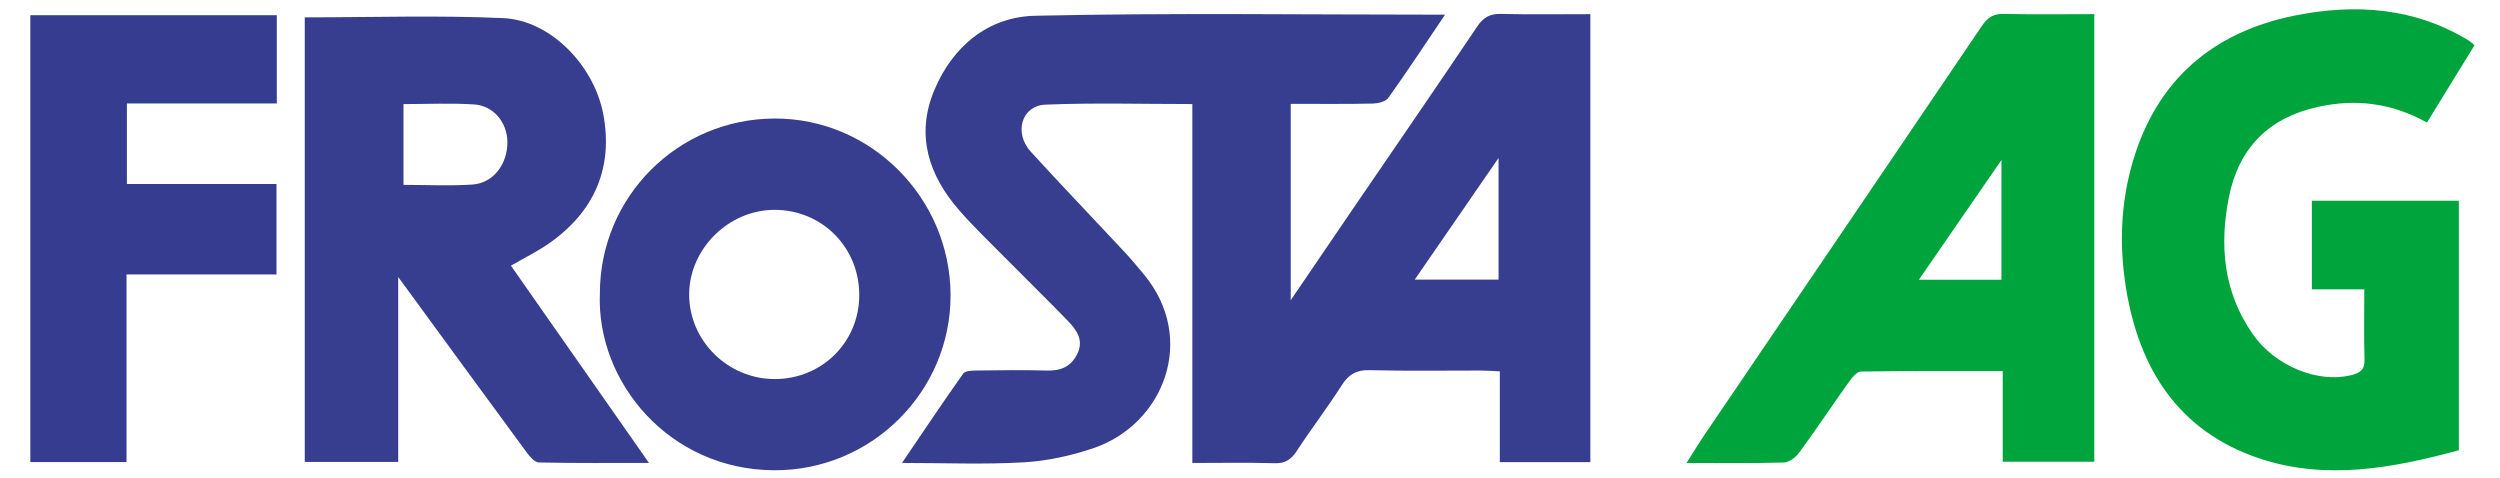
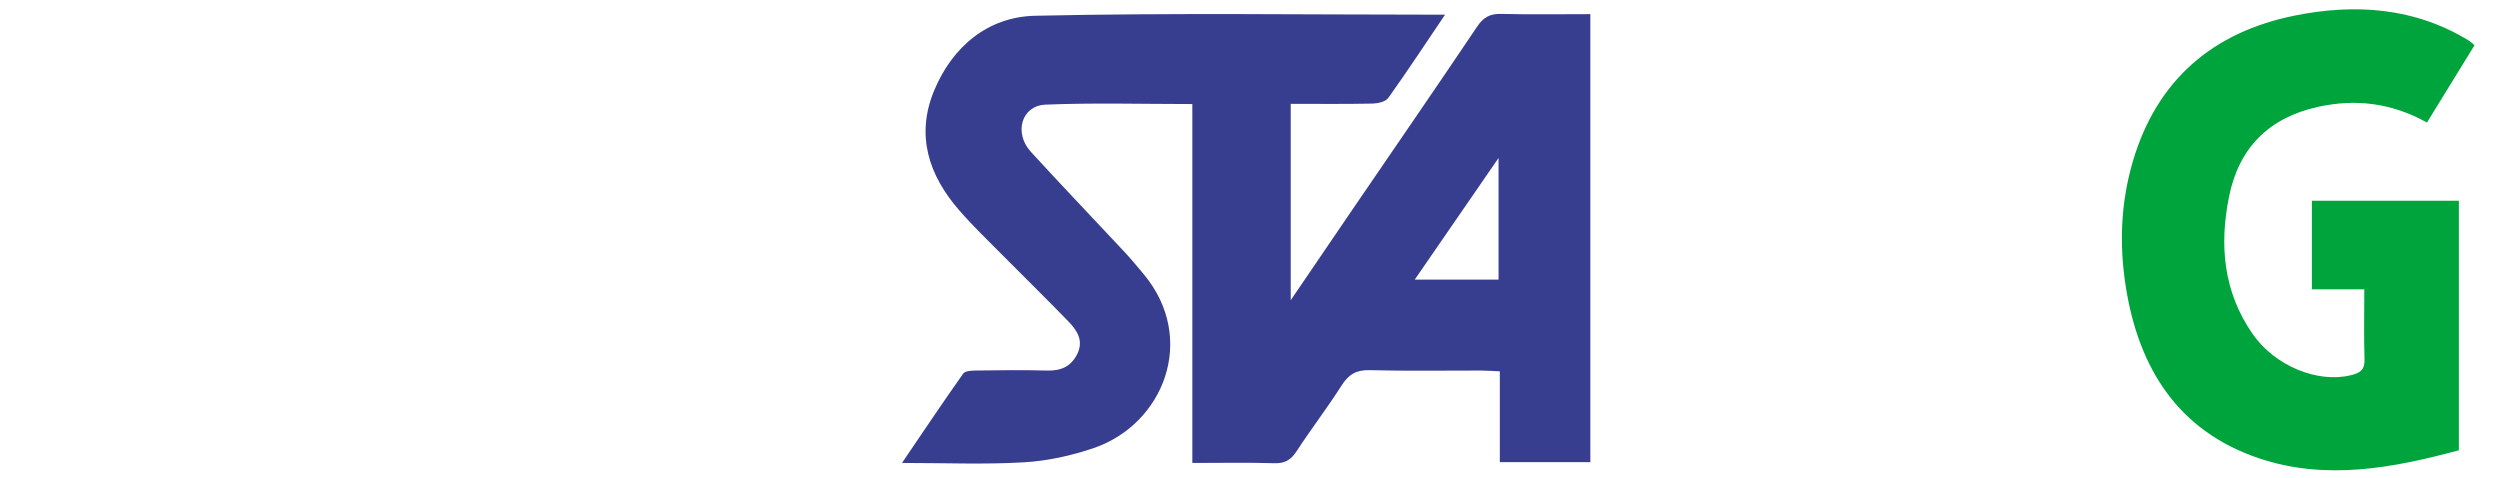
<svg xmlns="http://www.w3.org/2000/svg" version="1.1" id="FRoSTA_AG_Logo_xA0_Bild_1_" x="0px" y="0px" width="675px" height="129px" viewBox="0 0 675 129" enable-background="new 0 0 675 129" xml:space="preserve">
  <g>
    <path fill-rule="evenodd" clip-rule="evenodd" fill="none" d="M1,130C1,87,1,44,1,1c225,0,450,0,675,0c0,43,0,86,0,129   C451,130,226,130,1,130z M321.929,124.999c7.865,0,15.021-0.147,22.165,0.072c2.877,0.089,4.483-0.922,6.018-3.282   c3.895-5.993,8.283-11.669,12.113-17.701c1.904-2.998,3.974-4.239,7.607-4.143c9.992,0.268,19.996,0.083,29.995,0.102   c1.581,0.003,3.163,0.13,5.125,0.216c0,8.52,0,16.444,0,24.517c8.339,0,16.262,0,24.443,0c0-40.298,0-80.376,0-120.958   c-8.207,0-16.169,0.128-24.122-0.065c-3.01-0.073-4.762,0.927-6.458,3.449c-11.131,16.558-22.458,32.982-33.712,49.458   c-5.293,7.748-10.563,15.513-16.608,24.393c0-18.447,0-35.457,0-53.019c7.477,0,14.761,0.083,22.04-0.068   c1.477-0.031,3.564-0.496,4.3-1.525c5.169-7.235,10.057-14.672,15.327-22.478c-37.383,0-74.028-0.527-110.644,0.287   c-12.76,0.284-22.388,8.285-27.347,20.318c-4.962,12.042-1.371,22.813,6.835,32.233c3.824,4.39,8.057,8.426,12.156,12.571   c5.742,5.807,11.592,11.508,17.271,17.374c2.355,2.433,4.248,5.203,2.398,8.889c-1.703,3.393-4.461,4.521-8.177,4.413   c-6.328-0.185-12.665-0.093-18.997-0.015c-1.23,0.016-3.055,0.074-3.591,0.831c-5.511,7.783-10.813,15.715-16.529,24.128   c11.629,0,22.317,0.455,32.942-0.171c6.359-0.375,12.839-1.798,18.881-3.869c18.756-6.428,28.022-29.428,13.431-46.939   c-1.703-2.043-3.404-4.096-5.218-6.04c-8.405-9.008-16.937-17.9-25.246-26.994c-4.65-5.09-2.532-12.466,3.948-12.729   c13.083-0.533,26.203-0.159,39.654-0.159C321.929,60.572,321.929,92.508,321.929,124.999z M82.283,4.69   c0,39.931,0,79.994,0,120.024c8.41,0,16.496,0,25.234,0c0-16.368,0-32.461,0-49.914c1.364,1.859,1.838,2.504,2.311,3.149   c10.799,14.767,21.582,29.547,32.433,44.275c0.816,1.108,2.114,2.617,3.216,2.641c9.69,0.207,19.387,0.12,29.743,0.12   c-12.814-18.308-25.06-35.804-37.272-53.252c3.733-2.164,7.183-3.85,10.293-6.021c12.246-8.554,17.419-20.425,14.614-35.034   c-2.469-12.855-14.057-25.21-27.061-25.791C118.068,4.097,100.28,4.69,82.283,4.69z M668.119,12.215   c-0.621-0.526-0.95-0.886-1.349-1.133c-14.713-9.091-30.87-10.151-47.135-6.886c-22.013,4.419-37.246,17.253-43.758,39.351   c-3.3,11.198-3.718,22.574-1.889,34.033c3.497,21.918,14.136,38.789,35.85,46.129c18.089,6.115,36.252,2.669,54.05-2.135   c0-22.798,0-45.03,0-67.38c-13.363,0-26.436,0-39.684,0c0,7.962,0,15.689,0,23.921c4.808,0,9.381,0,14.155,0   c0,6.659-0.126,12.816,0.056,18.966c0.084,2.815-1.231,3.63-3.677,4.229c-8.915,2.188-20.473-2.442-26.521-11.125   c-7.898-11.339-9.038-23.996-6.372-37.127c2.677-13.183,10.754-21.266,23.964-24.194c10.267-2.275,20.032-1.042,29.471,4.222   C659.64,26,663.864,19.131,668.119,12.215z M565.463,3.82c-8.442,0-16.426,0.128-24.4-0.067c-2.857-0.07-4.416,0.964-5.99,3.292   c-24.841,36.749-49.793,73.423-74.704,110.125c-1.613,2.378-3.1,4.843-5.004,7.831c9.357,0,17.831,0.129,26.293-0.125   c1.435-0.043,3.226-1.436,4.158-2.712c4.607-6.307,8.941-12.813,13.479-19.173c0.798-1.118,2.092-2.659,3.177-2.676   c12.599-0.188,25.202-0.12,38.271-0.12c0,8.502,0,16.412,0,24.467c8.509,0,16.538,0,24.722,0   C565.463,84.399,565.463,44.478,565.463,3.82z M161.962,79.271c-0.935,23.918,18.703,47.549,47.036,47.701   c26.321,0.142,47.76-21.268,47.654-47.342c-0.106-26.266-21.558-47.746-47.565-47.629   C182.942,32.119,161.968,53.158,161.962,79.271z M8.187,124.758c8.617,0,17.012,0,25.975,0c0-16.931,0-33.633,0-50.659   c13.828,0,27.092,0,40.492,0c0-8.213,0-16.08,0-24.414c-13.735,0-27.132,0-40.394,0c0-7.409,0-14.345,0-21.749   c13.649,0,27.042,0,40.481,0c0-8.228,0-15.977,0-23.832c-22.303,0-44.351,0-66.555,0C8.187,44.439,8.187,84.497,8.187,124.758z" />
    <path fill-rule="evenodd" clip-rule="evenodd" fill="#373E90" d="M321.929,124.999c0-32.491,0-64.427,0-96.905   c-13.451,0-26.571-0.374-39.654,0.159c-6.48,0.264-8.598,7.64-3.948,12.729c8.31,9.094,16.841,17.986,25.246,26.994   c1.813,1.944,3.515,3.997,5.218,6.04c14.592,17.512,5.325,40.512-13.431,46.939c-6.042,2.071-12.522,3.494-18.881,3.869   c-10.625,0.626-21.313,0.171-32.942,0.171c5.716-8.413,11.018-16.345,16.529-24.128c0.536-0.757,2.36-0.815,3.591-0.831   c6.332-0.078,12.669-0.17,18.997,0.015c3.716,0.108,6.474-1.021,8.177-4.413c1.85-3.686-0.043-6.456-2.398-8.889   c-5.679-5.866-11.529-11.567-17.271-17.374c-4.099-4.146-8.332-8.182-12.156-12.571c-8.206-9.421-11.797-20.191-6.835-32.233   c4.959-12.033,14.587-20.034,27.347-20.318c36.615-0.814,73.261-0.287,110.644-0.287c-5.271,7.806-10.158,15.242-15.327,22.478   c-0.735,1.029-2.823,1.494-4.3,1.525c-7.279,0.151-14.563,0.068-22.04,0.068c0,17.562,0,34.571,0,53.019   c6.045-8.88,11.315-16.645,16.608-24.393c11.254-16.476,22.581-32.9,33.712-49.458c1.696-2.522,3.448-3.522,6.458-3.449   c7.953,0.193,15.915,0.065,24.122,0.065c0,40.582,0,80.66,0,120.958c-8.182,0-16.104,0-24.443,0c0-8.072,0-15.997,0-24.517   c-1.962-0.086-3.544-0.213-5.125-0.216c-9.999-0.019-20.003,0.166-29.995-0.102c-3.634-0.097-5.703,1.145-7.607,4.143   c-3.83,6.032-8.219,11.708-12.113,17.701c-1.534,2.36-3.141,3.371-6.018,3.282C336.95,124.852,329.794,124.999,321.929,124.999z    M381.977,75.498c8.314,0,15.361,0,22.634,0c0-10.692,0-21.035,0-32.845C396.729,54.091,389.602,64.435,381.977,75.498z" />
-     <path fill-rule="evenodd" clip-rule="evenodd" fill="#373E90" d="M82.283,4.69c17.997,0,35.785-0.594,53.512,0.197   c13.003,0.581,24.592,12.936,27.061,25.791c2.806,14.609-2.368,26.48-14.614,35.034c-3.11,2.172-6.56,3.857-10.293,6.021   c12.212,17.448,24.458,34.944,37.272,53.252c-10.356,0-20.053,0.087-29.743-0.12c-1.102-0.023-2.4-1.532-3.216-2.641   c-10.852-14.729-21.634-29.509-32.433-44.275c-0.473-0.646-0.947-1.29-2.311-3.149c0,17.453,0,33.546,0,49.914   c-8.738,0-16.825,0-25.234,0C82.283,84.685,82.283,44.621,82.283,4.69z M108.943,49.917c6.417,0,12.541,0.318,18.615-0.093   c5.632-0.381,9.481-5.48,9.439-11.496c-0.036-5.214-3.704-9.786-8.982-10.13c-6.238-0.405-12.523-0.095-19.072-0.095   C108.943,35.389,108.943,42.29,108.943,49.917z" />
    <path fill-rule="evenodd" clip-rule="evenodd" fill="#00A43C" d="M668.119,12.215C663.864,19.131,659.64,26,655.28,33.086   c-9.438-5.264-19.204-6.497-29.471-4.222c-13.21,2.929-21.287,11.012-23.964,24.194c-2.666,13.131-1.526,25.788,6.372,37.127   c6.049,8.683,17.606,13.313,26.521,11.125c2.445-0.6,3.761-1.414,3.677-4.229c-0.182-6.149-0.056-12.307-0.056-18.966   c-4.774,0-9.348,0-14.155,0c0-8.231,0-15.959,0-23.921c13.248,0,26.32,0,39.684,0c0,22.35,0,44.582,0,67.38   c-17.798,4.804-35.961,8.25-54.05,2.135c-21.714-7.34-32.353-24.211-35.85-46.129c-1.829-11.459-1.411-22.835,1.889-34.033   c6.512-22.098,21.745-34.932,43.758-39.351c16.265-3.266,32.422-2.205,47.135,6.886C667.169,11.329,667.498,11.688,668.119,12.215z   " />
-     <path fill-rule="evenodd" clip-rule="evenodd" fill="#00A43C" d="M565.463,3.82c0,40.657,0,80.579,0,120.842   c-8.184,0-16.213,0-24.722,0c0-8.055,0-15.965,0-24.467c-13.068,0-25.672-0.067-38.271,0.12c-1.085,0.017-2.379,1.558-3.177,2.676   c-4.537,6.359-8.871,12.866-13.479,19.173c-0.933,1.276-2.724,2.669-4.158,2.712c-8.462,0.254-16.936,0.125-26.293,0.125   c1.904-2.988,3.391-5.453,5.004-7.831c24.911-36.702,49.863-73.376,74.704-110.125c1.574-2.328,3.133-3.362,5.99-3.292   C549.037,3.948,557.021,3.82,565.463,3.82z M518.101,75.52c7.874,0,15.104,0,22.29,0c0-10.543,0-20.817,0-32.317   C532.621,54.468,525.568,64.692,518.101,75.52z" />
-     <path fill-rule="evenodd" clip-rule="evenodd" fill="#373E90" d="M161.962,79.271c0.005-26.112,20.979-47.151,47.125-47.27   c26.008-0.117,47.459,21.363,47.565,47.629c0.106,26.074-21.333,47.483-47.654,47.342   C180.666,126.819,161.028,103.188,161.962,79.271z M232.001,79.721c0.038-12.921-10.042-23.072-22.899-23.062   c-12.33,0.01-22.937,10.475-23.025,22.717c-0.09,12.566,10.435,23.006,23.16,22.97C221.966,102.31,231.963,92.374,232.001,79.721z" />
-     <path fill-rule="evenodd" clip-rule="evenodd" fill="#363D90" d="M8.187,124.758c0-40.261,0-80.318,0-120.654   c22.204,0,44.252,0,66.555,0c0,7.855,0,15.604,0,23.832c-13.44,0-26.833,0-40.481,0c0,7.404,0,14.34,0,21.749   c13.262,0,26.659,0,40.394,0c0,8.334,0,16.201,0,24.414c-13.4,0-26.665,0-40.492,0c0,17.026,0,33.729,0,50.659   C25.199,124.758,16.804,124.758,8.187,124.758z" />
    <path fill-rule="evenodd" clip-rule="evenodd" fill="none" d="M381.977,75.498c7.625-11.063,14.752-21.407,22.634-32.845   c0,11.81,0,22.152,0,32.845C397.338,75.498,390.291,75.498,381.977,75.498z" />
    <path fill-rule="evenodd" clip-rule="evenodd" fill="none" d="M108.943,49.917c0-7.627,0-14.528,0-21.813   c6.548,0,12.833-0.311,19.072,0.095c5.279,0.344,8.946,4.916,8.982,10.13c0.042,6.016-3.807,11.115-9.439,11.496   C121.483,50.235,115.359,49.917,108.943,49.917z" />
-     <path fill-rule="evenodd" clip-rule="evenodd" fill="none" d="M518.101,75.52c7.468-10.827,14.521-21.052,22.29-32.317   c0,11.5,0,21.774,0,32.317C533.205,75.52,525.975,75.52,518.101,75.52z" />
-     <path fill-rule="evenodd" clip-rule="evenodd" fill="none" d="M232.001,79.721c-0.038,12.653-10.035,22.589-22.764,22.625   c-12.725,0.036-23.25-10.403-23.16-22.97c0.088-12.242,10.695-22.707,23.025-22.717C221.959,56.648,232.039,66.8,232.001,79.721z" />
+     <path fill-rule="evenodd" clip-rule="evenodd" fill="none" d="M518.101,75.52c7.468-10.827,14.521-21.052,22.29-32.317   c0,11.5,0,21.774,0,32.317z" />
  </g>
</svg>